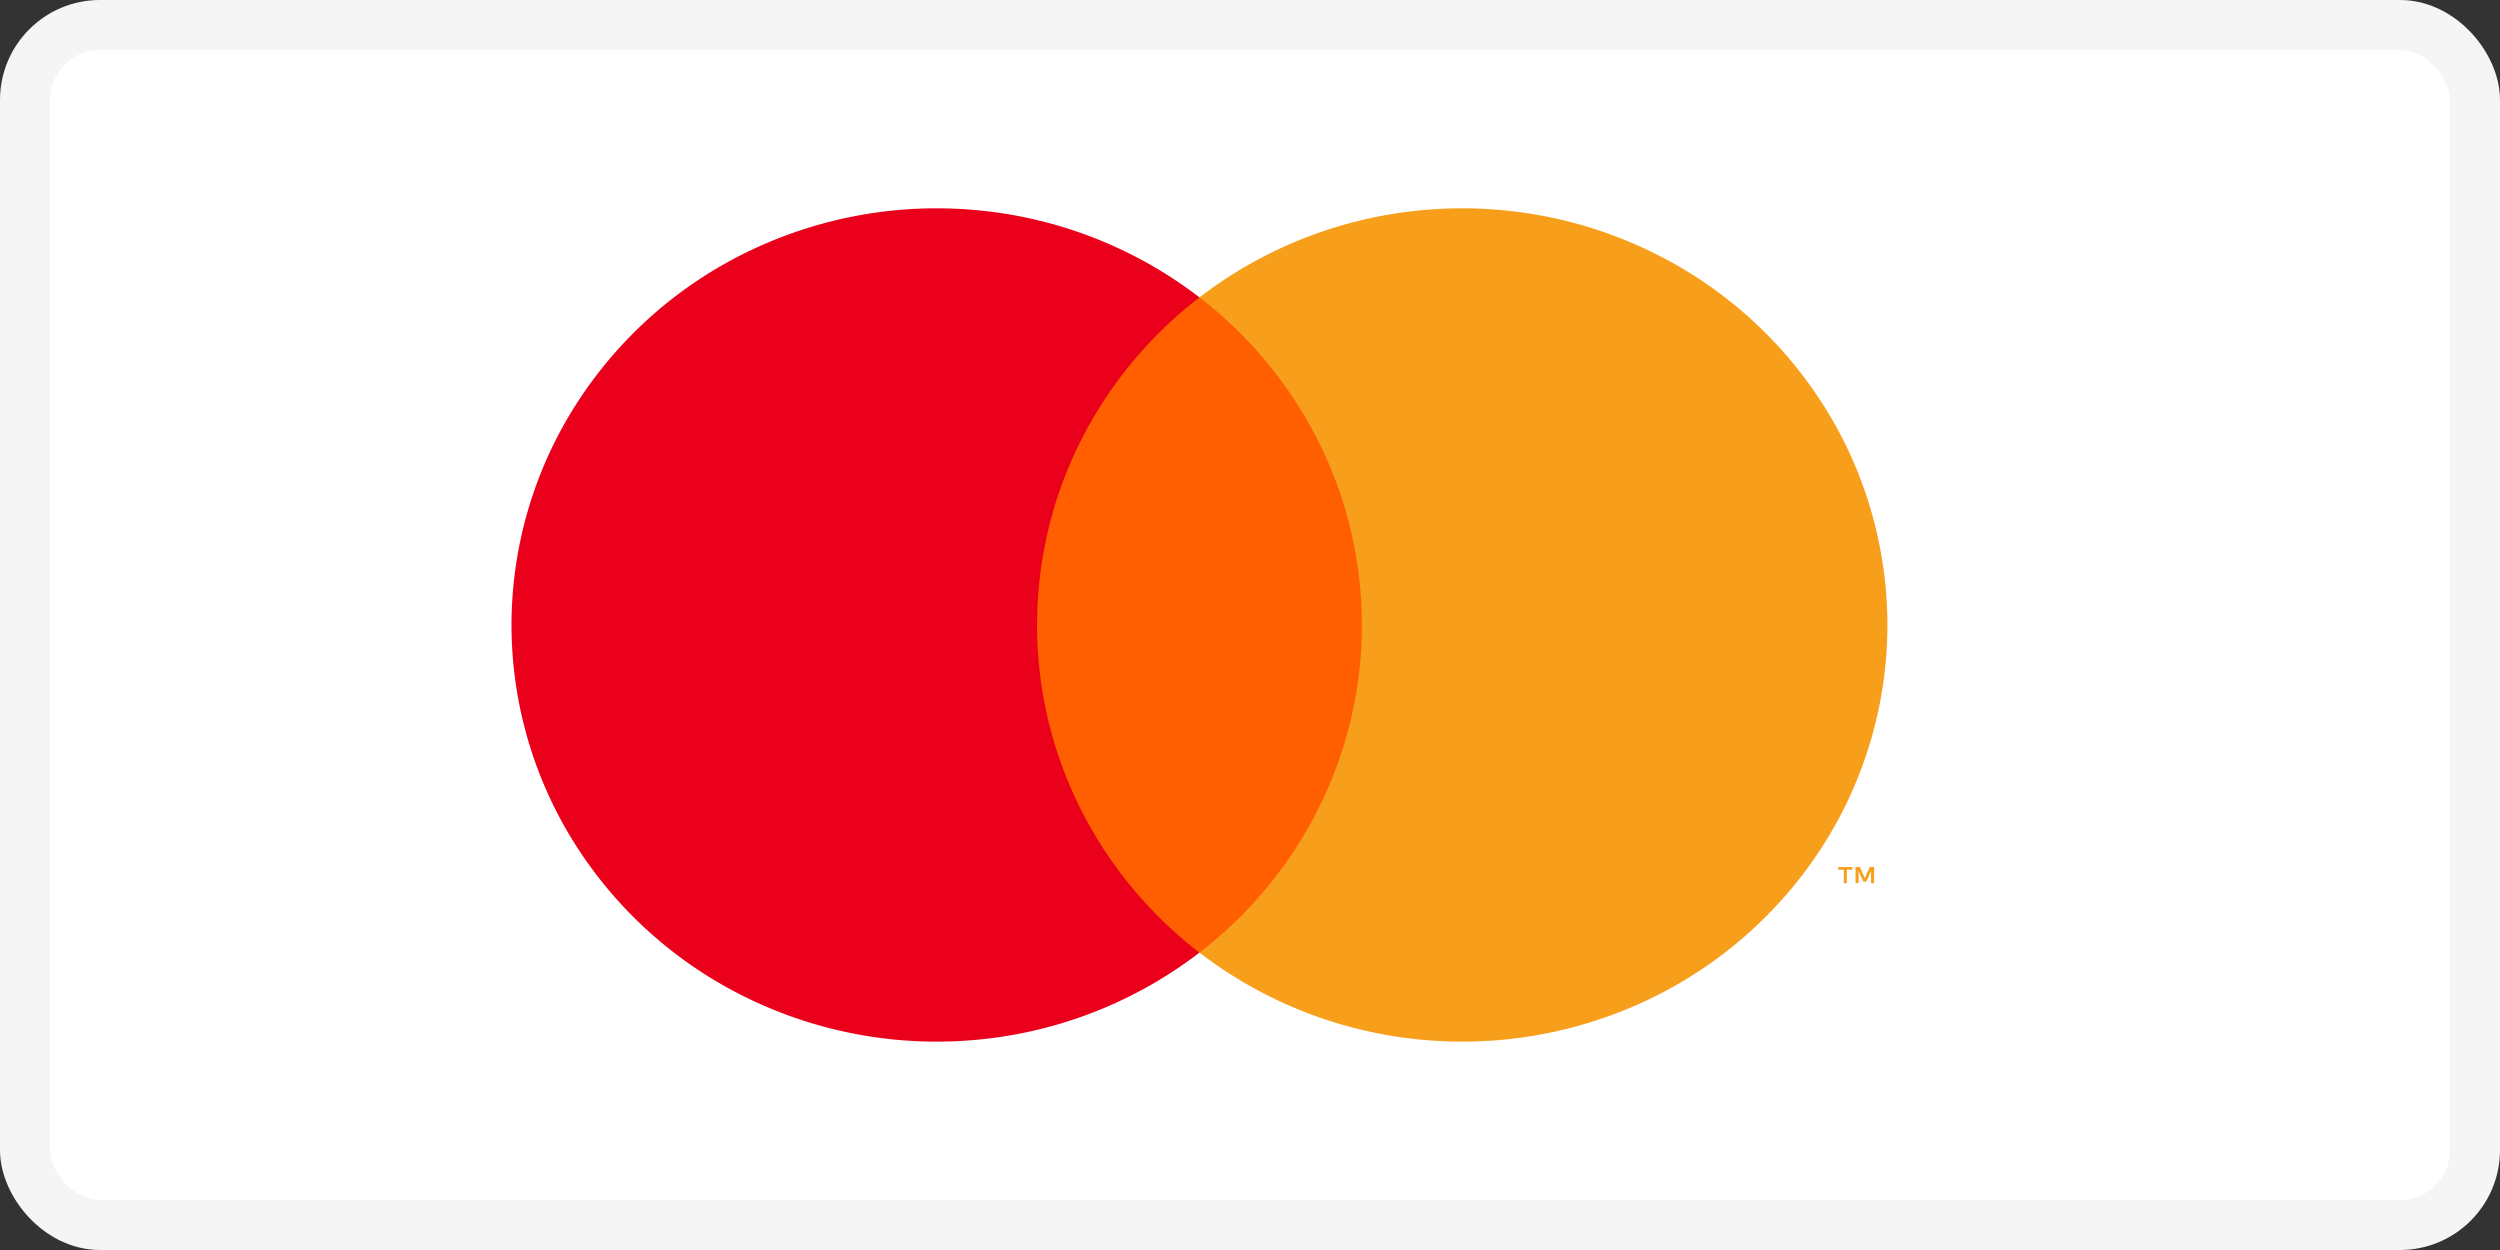
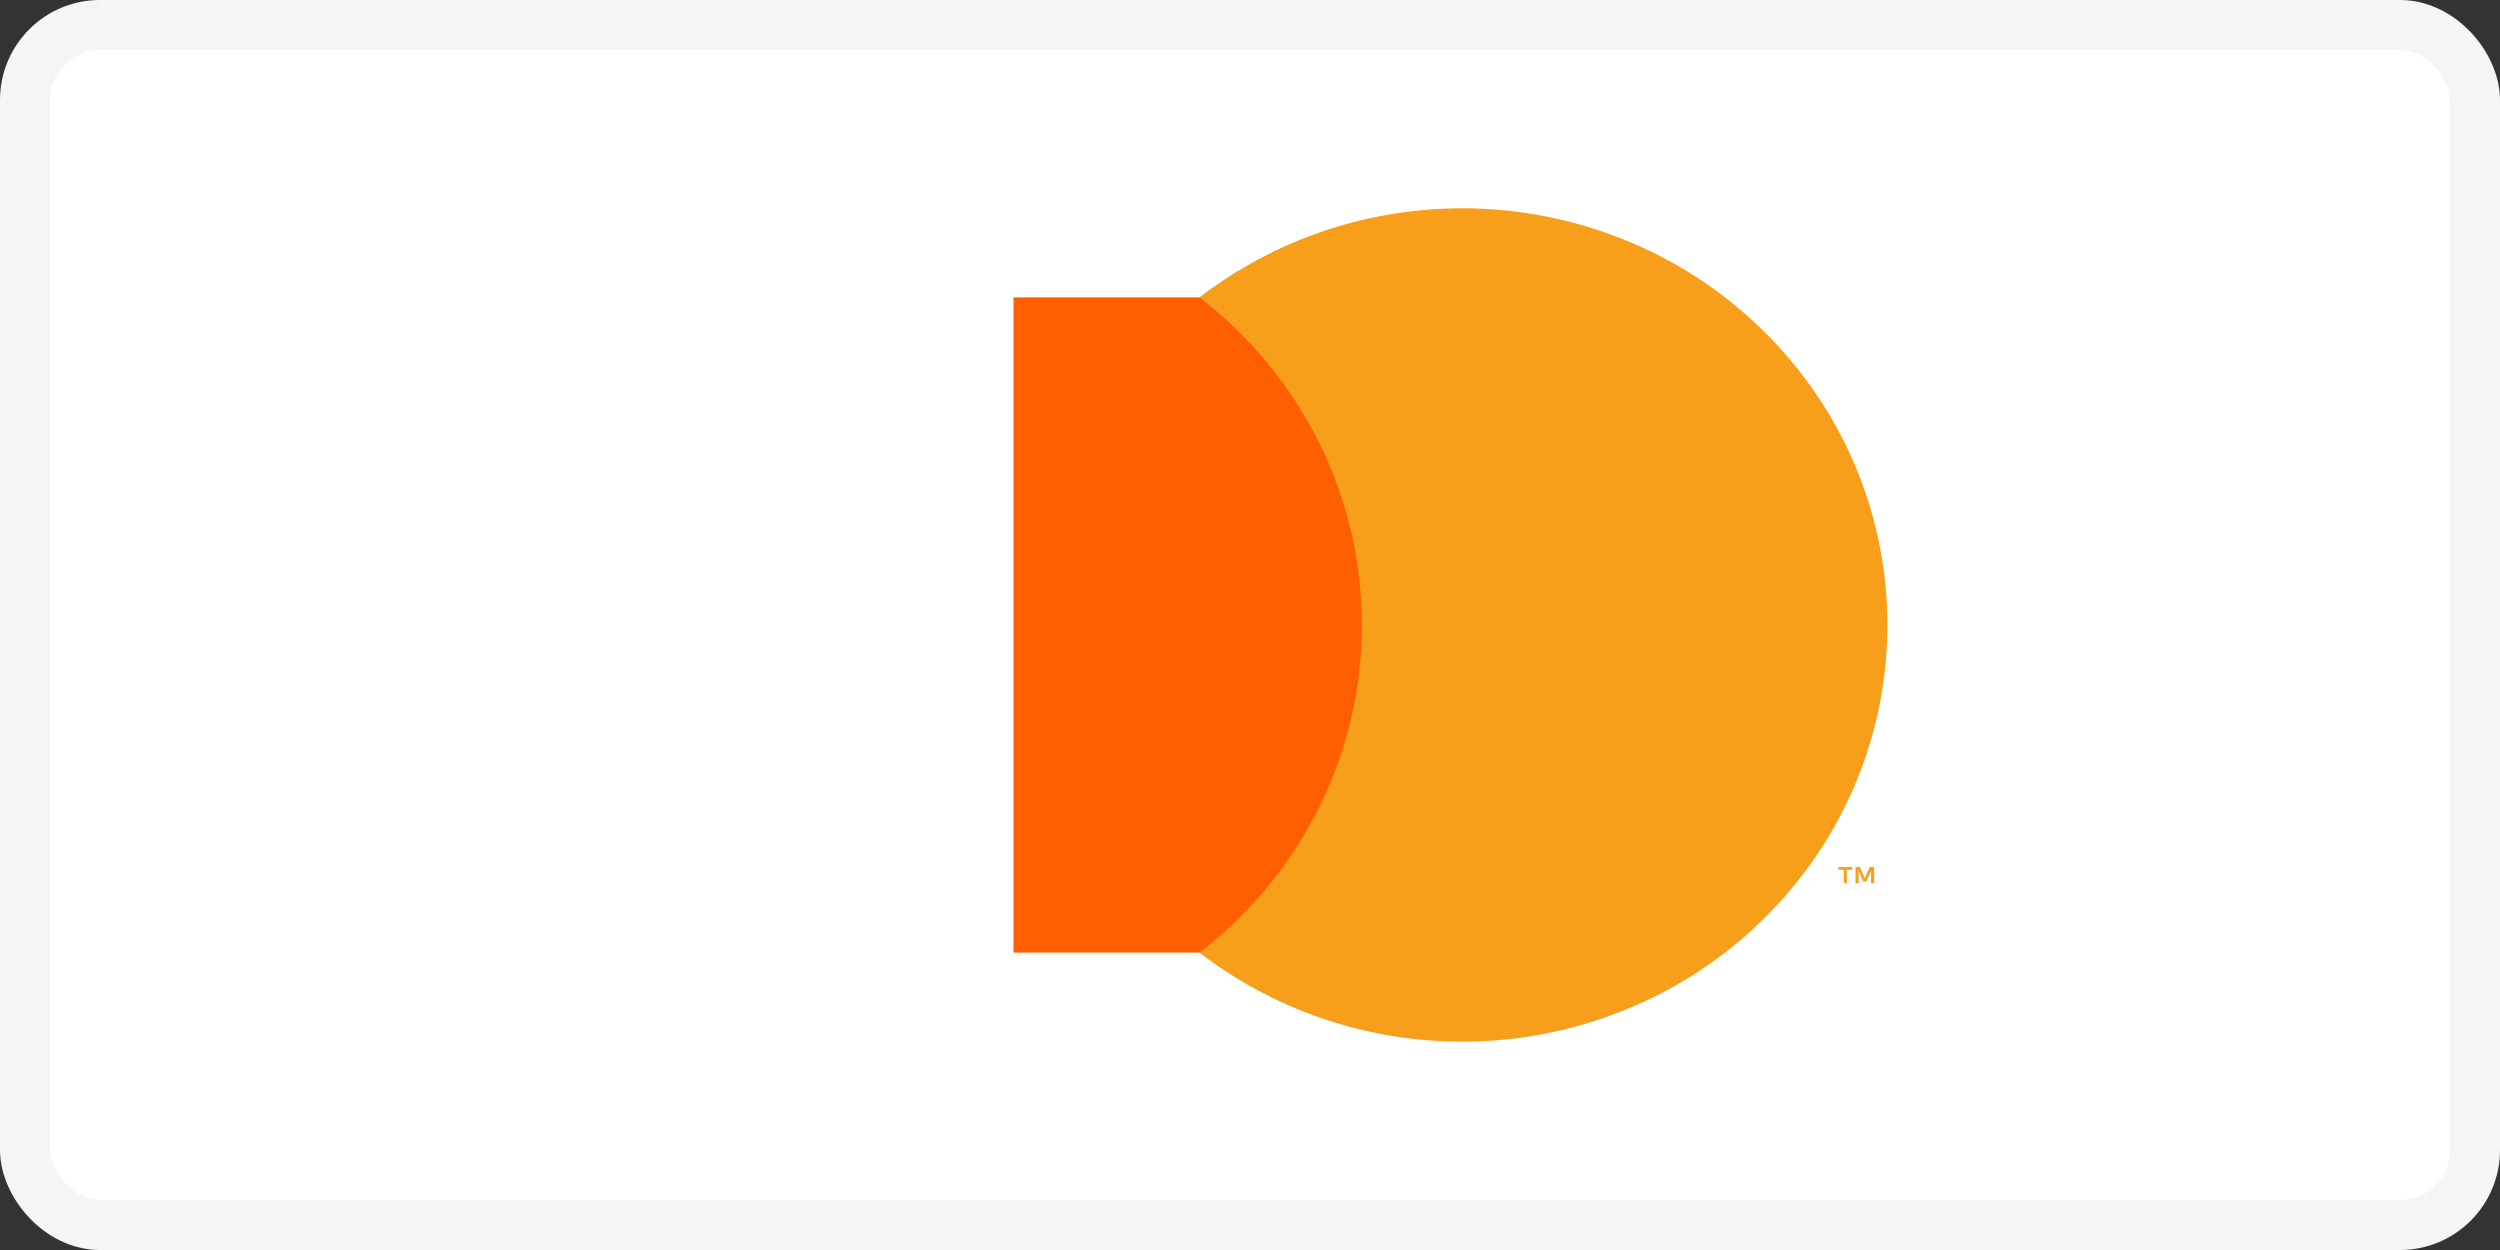
<svg xmlns="http://www.w3.org/2000/svg" width="70" height="35" viewBox="0 0 50 25" fill="none">
  <rect x="0" y="0" width="50" height="25" fill="#333333" stroke="none" />
  <rect x=".5" y=".5" width="49" height="24" rx="1.5" fill="#fff" />
  <path d="M27.71 5.948h-7.44v13.104h7.44V5.948Z" fill="#FF5F00" />
-   <path d="M20.742 12.5a8.181 8.181 0 0 1 .853-3.643 8.354 8.354 0 0 1 2.395-2.909 8.599 8.599 0 0 0-4.348-1.734 8.656 8.656 0 0 0-4.623.79 8.447 8.447 0 0 0-3.492 3.075A8.21 8.21 0 0 0 10.23 12.5a8.21 8.21 0 0 0 1.296 4.421 8.447 8.447 0 0 0 3.492 3.074 8.655 8.655 0 0 0 4.623.79 8.6 8.6 0 0 0 4.348-1.733 8.354 8.354 0 0 1-2.395-2.91 8.181 8.181 0 0 1-.853-3.642Z" fill="#EB001B" />
  <path d="M37.748 12.5a8.21 8.21 0 0 1-1.295 4.421 8.446 8.446 0 0 1-3.492 3.074 8.655 8.655 0 0 1-4.623.79 8.6 8.6 0 0 1-4.348-1.733 8.368 8.368 0 0 0 2.393-2.91 8.197 8.197 0 0 0 .855-3.642 8.197 8.197 0 0 0-.855-3.642 8.368 8.368 0 0 0-2.393-2.91 8.6 8.6 0 0 1 4.348-1.734 8.655 8.655 0 0 1 4.623.79 8.446 8.446 0 0 1 3.492 3.075 8.21 8.21 0 0 1 1.295 4.421Zm-.812 5.164v-.269h.11v-.054h-.28v.054h.11v.269h.06Zm.546 0v-.324h-.086l-.1.223-.098-.223h-.087v.324h.061v-.244l.093.21h.063l.093-.21v.244h.061Z" fill="#F79E1B" />
  <rect x=".5" y=".5" width="49" height="24" rx="1.5" stroke="#F5F5F5" />
</svg>